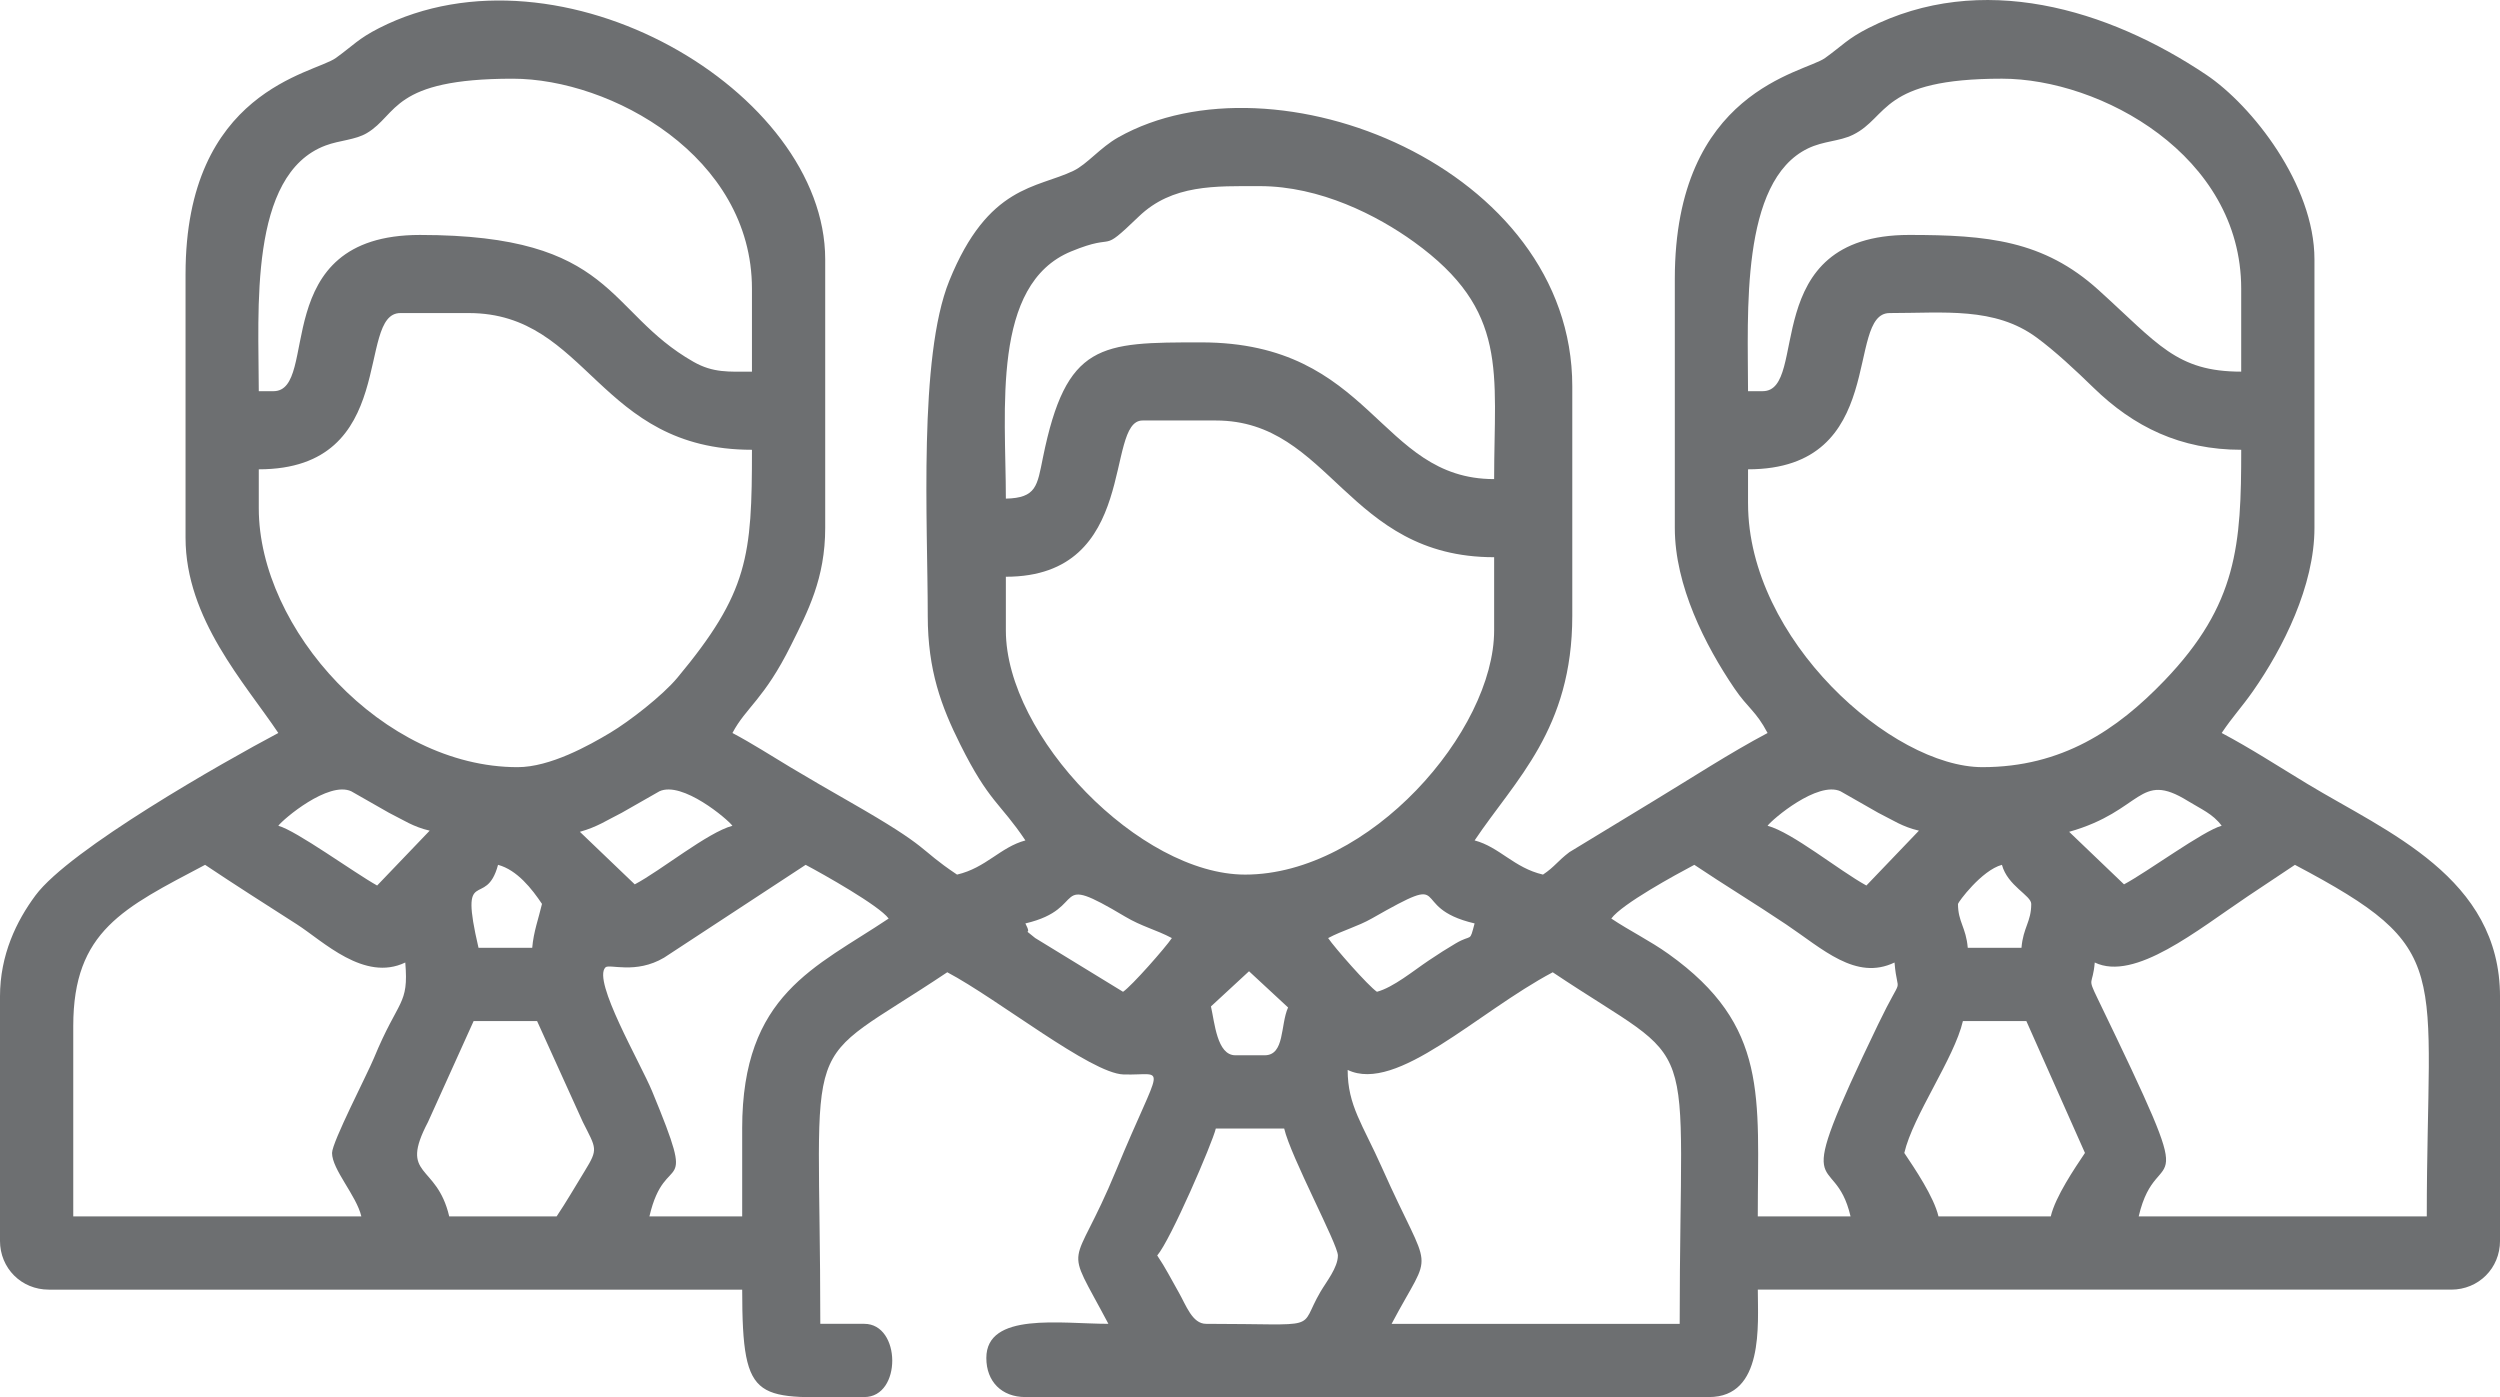
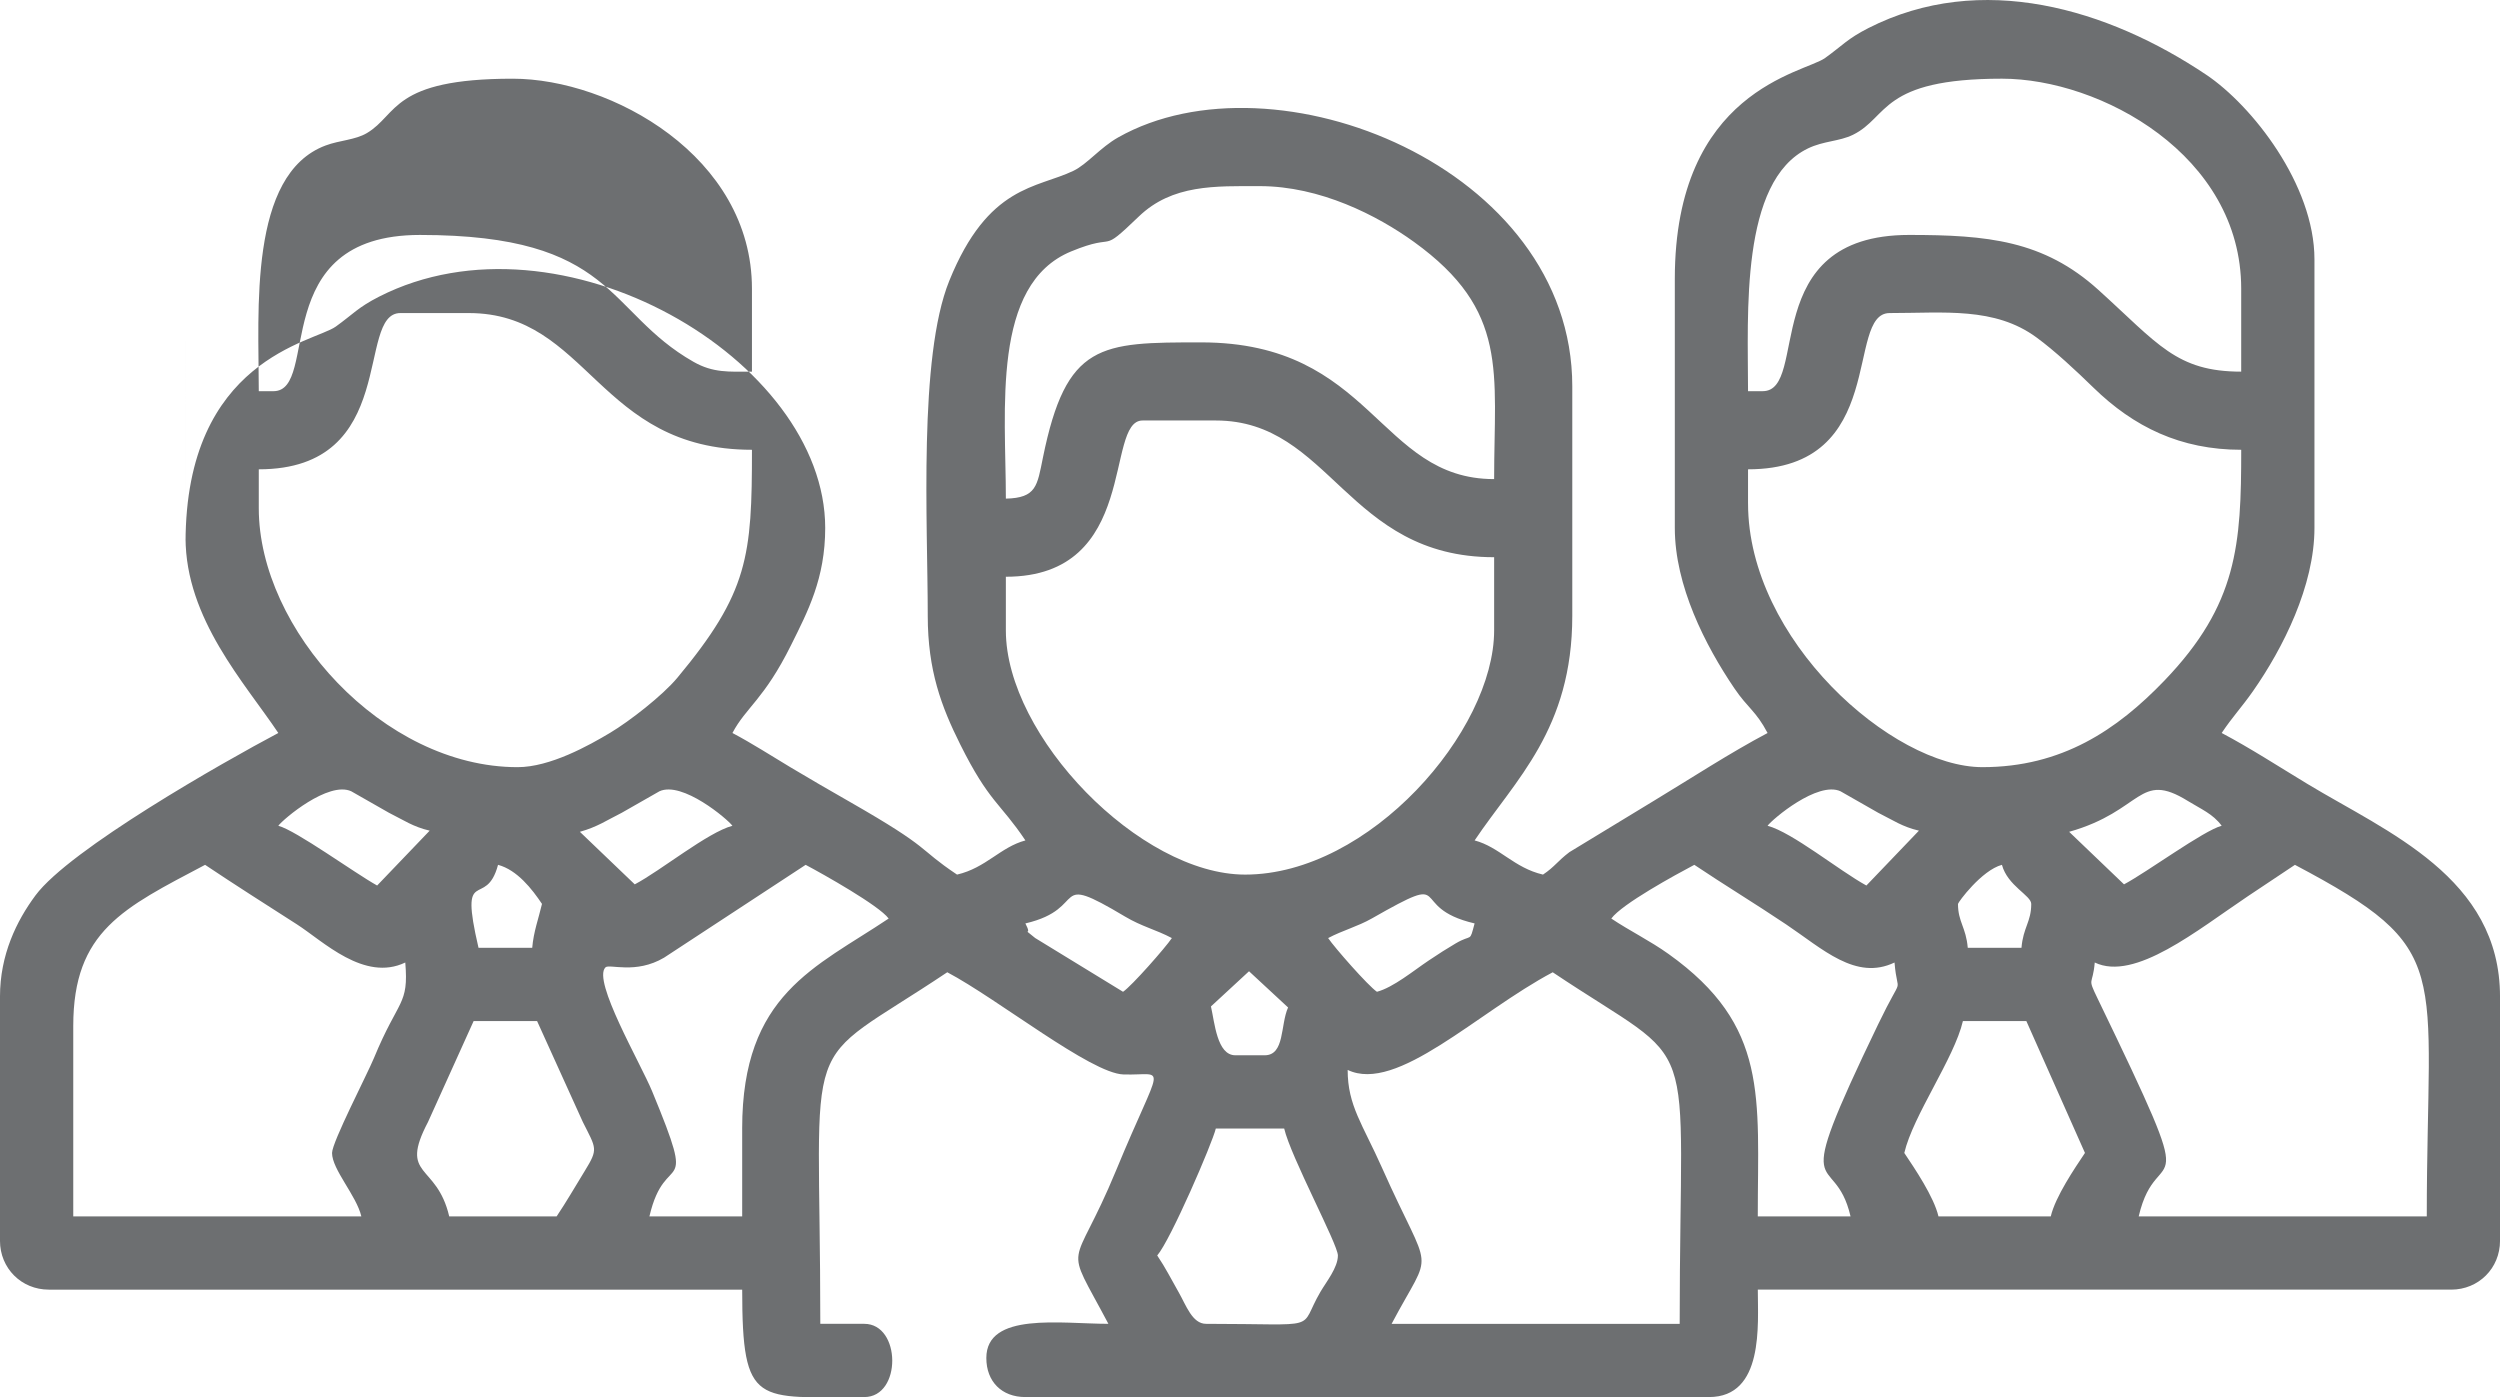
<svg xmlns="http://www.w3.org/2000/svg" xml:space="preserve" width="18.918mm" height="10.574mm" version="1.1" style="shape-rendering:geometricPrecision; text-rendering:geometricPrecision; image-rendering:optimizeQuality; fill-rule:evenodd; clip-rule:evenodd" viewBox="0 0 1877.72 1049.52">
  <defs>
    <style type="text/css">
   
    .fil0 {fill:#6D6F71}
   
  </style>
  </defs>
  <g id="Capa_x0020_1">
-     <path class="fil0" d="M869.18 942.96c9.98,-11.47 41.51,-84.63 44.01,-95.36l51.34 0c4.96,21.29 40.35,87.04 40.35,95.36 0,9.12 -8.72,19.8 -13.08,27.26 -17.43,29.77 3,24.09 -85.94,24.09 -10.37,0 -15,-13.96 -20.48,-23.54 -6.62,-11.57 -9.52,-17.83 -16.2,-27.8zm561.12 -77.01c6.53,-28.06 37.47,-70.97 44.01,-99.02l47.67 0 44.01 99.02c-7.79,11.62 -22.25,32.96 -25.68,47.67l-84.35 0c-3.42,-14.71 -17.89,-36.05 -25.67,-47.67zm-1074.56 -99.02l47.67 0 34.33 75.74c10.09,20.15 11.8,20.01 1.48,36.8 -7.61,12.39 -13.73,23.08 -21.14,34.14l-80.68 0c-9.45,-40.53 -38.05,-28.7 -15.93,-70.89l34.26 -75.8zm656.47 36.67c37,17.76 97.52,-43.45 154.03,-73.34 113.53,76.02 95.35,34.23 95.35,264.06l-216.37 0c31.66,-59.84 30.46,-32.55 -7.29,-117.41 -14.42,-32.41 -25.72,-46.51 -25.72,-73.3zm-62.35 -11l-22 0c-13.84,0 -15.53,-24.61 -18.34,-36.68l28.6 -26.43 29.34 27.2c-5.9,13.07 -2.36,35.91 -17.6,35.91zm623.47 -69.68c30.08,14.43 77,-24.32 115.16,-49.88 13,-8.7 23.23,-15.45 35.2,-23.47 120.87,63.95 99.03,75.03 99.03,264.06l-216.38 0c14.28,-61.3 50.79,5.26 -30.91,-163.76 -7.98,-16.51 -3.63,-8.94 -2.09,-26.95zm-1323.94 143.03c0,12.46 18.35,32.01 22.01,47.67l-216.38 0 0 -143.03c0,-71.45 37.92,-88.7 99.02,-121.03 23.14,15.49 44.69,29.14 68.98,44.72 19.54,12.53 50.55,43.43 81.38,28.64 2.7,32.38 -5.02,26.91 -23.55,71.8 -5.04,12.22 -31.45,63.12 -31.45,71.23zm784.82 -121.03c-6.57,-4.41 -31.95,-33.3 -36.67,-40.35 11.03,-5.84 22.12,-8.63 32.9,-14.77 64.12,-36.53 24.72,-8.44 77.11,3.77 -3.99,14.94 -1.53,7.52 -14.28,15.05 -7,4.14 -12.25,7.49 -20.2,12.81 -11.47,7.68 -26.54,20.19 -38.87,23.48zm-264.05 -51.35c48.83,-11.37 17.09,-39.59 74.83,-5.16 12.71,7.57 23.09,9.76 35.19,16.16 -4.71,7.05 -30.1,35.94 -36.68,40.35l-65.98 -40.38c-11.5,-9.6 -1.36,0.47 -7.36,-10.97zm700.47 -14.67c0,-1.13 17.7,-25.25 33,-29.34 4.22,15.79 22.01,23.03 22.01,29.34 0,13.56 -6.04,17.56 -7.34,33l-40.34 0c-1.29,-15.44 -7.34,-19.44 -7.34,-33zm-198.04 -29.34c22.8,15.28 45.53,29.02 68.95,44.74 27.33,18.32 52.31,42.57 81.41,28.62 2.3,27.66 7.58,5.19 -12.28,46.4 -68.49,142.16 -33.16,90.93 -20.74,144.3l-69.68 0c0,-89.86 8.58,-143.09 -66.98,-197.07 -14.17,-10.12 -29.11,-17.32 -43.04,-26.65 8.02,-10.95 47.97,-32.73 62.34,-40.34zm-715.14 198.04l0 66.02 -69.68 0c12.23,-52.51 36.91,-9.59 2.11,-93.81 -8.89,-21.53 -45.11,-83.32 -35.13,-93.23 2.88,-2.86 22.62,5.38 44.04,-7.3l106.33 -69.72c13.17,6.97 55.24,30.63 62.34,40.34 -54.99,36.82 -110.02,56.74 -110.02,157.7zm-157.7 -135.7l-40.34 0c-14.92,-64 5.52,-28.07 14.66,-62.34 14.41,3.85 25.61,18.29 33.01,29.34 -2.56,11.01 -6.33,20.89 -7.34,33zm1195.58 -47.67l-41.22 -39.47c55.62,-15.75 51.96,-46.19 89.14,-23.18 9.81,6.06 18.86,9.68 25.42,18.63 -13.7,3.66 -56.01,34.84 -73.34,44.01zm-154.04 -40.34l-39.47 41.21c-20.68,-11.35 -55.6,-39.91 -74.23,-44.88 3.62,-4.94 37.66,-33.77 54.79,-25.91l28.32 16.15c11.39,5.69 18.06,10.51 30.58,13.43zm-964.53 40.34l-41.22 -39.47c13.41,-3.79 20.07,-8.62 31.46,-14.3l28.32 -16.15c17.13,-7.86 51.17,20.96 54.79,25.91 -18.62,4.97 -53.56,33.54 -73.35,44.01zm-154.03 -40.34l-39.47 41.21c-17.23,-9.6 -60.71,-41.27 -74.23,-44.88 3.61,-4.94 37.65,-33.77 54.78,-25.91l28.33 16.15c11.39,5.69 18.06,10.51 30.58,13.43zm432.76 -150.37l0 -40.34c100.86,0 73.81,-117.36 102.68,-117.36l55.02 0c86.24,0 98.4,102.69 209.04,102.69l0 55.01c0,75.48 -93.52,183.37 -187.03,183.37 -78.98,0 -179.71,-103.82 -179.71,-183.37zm557.44 -95.36l0 -25.67c106.23,0 72.51,-117.36 106.36,-117.36 41.12,0 78.79,-4.72 110.16,18.21 13.99,10.23 29.86,25.08 42.89,37.79 30.28,29.5 65.38,46.69 111.01,46.69 0,71.14 -2.7,116.1 -57.68,173.36 -35.69,37.17 -77.16,65.01 -136.7,65.01 -67.73,0 -176.03,-95.74 -176.03,-198.04zm-924.19 198.04c-101.22,0 -194.37,-103.88 -194.37,-194.37l0 -29.34c106.23,0 72.51,-117.36 106.36,-117.36l51.35 0c90.02,0 96.8,102.69 212.71,102.69 0,79.78 -2.58,107.09 -56.09,171.3 -11.11,13.33 -35.95,32.62 -50.41,41.26 -15.92,9.52 -45.1,25.82 -69.54,25.82zm366.75 -201.7c0,-66.5 -11.11,-160.92 49.04,-185.67 36.25,-14.93 20.02,3.37 50.8,-26.21 25.23,-24.26 57.48,-22.83 90.86,-22.83 45.3,0 88.28,22 115.81,41.88 71.57,51.66 60.22,97.58 60.22,178.17 -87.15,0 -91.02,-102.69 -220.05,-102.69 -75.82,0 -101.3,0.19 -118.84,86.54 -4.31,21.21 -4.85,30.3 -27.85,30.82zm568.45 -80.69l-11.01 0c0,-57.93 -6.05,-157.74 45.03,-182.35 11.82,-5.69 23.4,-5.17 33.78,-10.23 27.03,-13.2 20.2,-42.14 111.89,-42.14 74.03,0 179.71,57.45 179.71,157.7l0 62.34c-48.7,0 -62.4,-20.84 -107.28,-61.42 -41.18,-37.21 -83.4,-41.26 -142.11,-41.26 -114.82,0 -74.51,117.35 -110.02,117.35zm-1118.57 0l-11 0c0,-60.23 -7.84,-162.83 50.17,-184.54 10.6,-3.97 22.2,-4.11 31.02,-9.32 23.46,-13.86 18.26,-40.85 109.51,-40.85 73.72,0 179.71,58.25 179.71,157.7l0 62.34c-17.42,0 -29.06,1.05 -43.93,-7.41 -66.19,-37.67 -58.42,-95.27 -205.45,-95.27 -115.68,0 -74.6,117.35 -110.03,117.35zm-66.01 -88.01l0 198.04c0,60.97 44.61,109.26 69.68,146.69 -41.05,21.73 -156.69,87.34 -182.4,122 -14.19,19.13 -26.65,44.53 -26.65,76.04l0 183.37c0,20.61 16.07,36.68 36.68,36.68l520.78 0c0,88.85 10.92,80.69 91.68,80.69 28.3,0 27.78,-55.01 0,-55.01l-33.01 0c0,-229.82 -18.17,-188.03 95.36,-264.06 38.09,20.15 107.84,75.99 132.32,76.76 32.92,1.02 29.29,-12.27 -5.51,72.06 -33.03,80.04 -40.2,50.2 -5.79,115.24 -35.65,0 -91.68,-9.05 -91.68,25.67 0,17.74 11.59,29.34 29.34,29.34l513.43 0c41.5,0 36.68,-54.63 36.68,-80.69l520.78 0c20.61,0 36.68,-16.07 36.68,-36.68l0 -183.37c0,-89.59 -84.95,-123.65 -144.63,-159.77 -22.13,-13.39 -42.77,-26.82 -64.42,-38.27 8.34,-12.45 14.87,-19.07 23.54,-31.46 22.48,-32.15 46.14,-79.04 46.14,-122.56l0 -201.71c0,-56.03 -46.86,-115.61 -81.33,-138.7 -73.87,-49.5 -169.06,-78.11 -253.73,-35 -15.78,8.04 -19.4,13.06 -32.53,22.48 -15.73,11.31 -112.84,24.14 -112.84,165.89l0 187.04c0,43.34 22.81,88.12 44.66,120.37 10.38,15.32 16.13,16.85 25.02,33.66 -28.19,14.92 -56.94,33.69 -85.01,50.68l-63.86 38.82c-9.09,6.9 -10.93,10.9 -19.82,16.85 -21.78,-5.07 -32.58,-20.67 -51.35,-25.67 30.55,-45.62 73.35,-83.37 73.35,-168.71l0 -172.36c0,-164.5 -223.66,-253.27 -341.02,-186.99 -13.5,7.61 -23.38,20.17 -33.59,25.09 -27.58,13.3 -64.14,10.48 -93.34,82.69 -23.25,57.45 -16.15,182.19 -16.15,251.57 0,41.04 10.24,68.23 24.41,96.62 21.86,43.8 29.79,43.48 48.94,72.09 -18.77,5 -29.58,20.6 -51.35,25.67 -30.93,-20.71 -17.39,-18.51 -80.87,-54.83 -15.39,-8.8 -29.48,-16.94 -44.03,-25.65 -14.69,-8.79 -28.86,-17.98 -43.8,-25.88 10.31,-19.5 23.71,-25.08 44.03,-65.99 12.55,-25.24 25.65,-50.03 25.65,-88.04l0 -201.71c0,-126.22 -198.73,-243.1 -335.07,-173.7 -15.79,8.04 -19.41,13.06 -32.53,22.48 -16.51,11.85 -112.84,24.1 -112.84,162.23z" />
+     <path class="fil0" d="M869.18 942.96c9.98,-11.47 41.51,-84.63 44.01,-95.36l51.34 0c4.96,21.29 40.35,87.04 40.35,95.36 0,9.12 -8.72,19.8 -13.08,27.26 -17.43,29.77 3,24.09 -85.94,24.09 -10.37,0 -15,-13.96 -20.48,-23.54 -6.62,-11.57 -9.52,-17.83 -16.2,-27.8zm561.12 -77.01c6.53,-28.06 37.47,-70.97 44.01,-99.02l47.67 0 44.01 99.02c-7.79,11.62 -22.25,32.96 -25.68,47.67l-84.35 0c-3.42,-14.71 -17.89,-36.05 -25.67,-47.67zm-1074.56 -99.02l47.67 0 34.33 75.74c10.09,20.15 11.8,20.01 1.48,36.8 -7.61,12.39 -13.73,23.08 -21.14,34.14l-80.68 0c-9.45,-40.53 -38.05,-28.7 -15.93,-70.89l34.26 -75.8zm656.47 36.67c37,17.76 97.52,-43.45 154.03,-73.34 113.53,76.02 95.35,34.23 95.35,264.06l-216.37 0c31.66,-59.84 30.46,-32.55 -7.29,-117.41 -14.42,-32.41 -25.72,-46.51 -25.72,-73.3zm-62.35 -11l-22 0c-13.84,0 -15.53,-24.61 -18.34,-36.68l28.6 -26.43 29.34 27.2c-5.9,13.07 -2.36,35.91 -17.6,35.91zm623.47 -69.68c30.08,14.43 77,-24.32 115.16,-49.88 13,-8.7 23.23,-15.45 35.2,-23.47 120.87,63.95 99.03,75.03 99.03,264.06l-216.38 0c14.28,-61.3 50.79,5.26 -30.91,-163.76 -7.98,-16.51 -3.63,-8.94 -2.09,-26.95zm-1323.94 143.03c0,12.46 18.35,32.01 22.01,47.67l-216.38 0 0 -143.03c0,-71.45 37.92,-88.7 99.02,-121.03 23.14,15.49 44.69,29.14 68.98,44.72 19.54,12.53 50.55,43.43 81.38,28.64 2.7,32.38 -5.02,26.91 -23.55,71.8 -5.04,12.22 -31.45,63.12 -31.45,71.23zm784.82 -121.03c-6.57,-4.41 -31.95,-33.3 -36.67,-40.35 11.03,-5.84 22.12,-8.63 32.9,-14.77 64.12,-36.53 24.72,-8.44 77.11,3.77 -3.99,14.94 -1.53,7.52 -14.28,15.05 -7,4.14 -12.25,7.49 -20.2,12.81 -11.47,7.68 -26.54,20.19 -38.87,23.48zm-264.05 -51.35c48.83,-11.37 17.09,-39.59 74.83,-5.16 12.71,7.57 23.09,9.76 35.19,16.16 -4.71,7.05 -30.1,35.94 -36.68,40.35l-65.98 -40.38c-11.5,-9.6 -1.36,0.47 -7.36,-10.97zm700.47 -14.67c0,-1.13 17.7,-25.25 33,-29.34 4.22,15.79 22.01,23.03 22.01,29.34 0,13.56 -6.04,17.56 -7.34,33l-40.34 0c-1.29,-15.44 -7.34,-19.44 -7.34,-33zm-198.04 -29.34c22.8,15.28 45.53,29.02 68.95,44.74 27.33,18.32 52.31,42.57 81.41,28.62 2.3,27.66 7.58,5.19 -12.28,46.4 -68.49,142.16 -33.16,90.93 -20.74,144.3l-69.68 0c0,-89.86 8.58,-143.09 -66.98,-197.07 -14.17,-10.12 -29.11,-17.32 -43.04,-26.65 8.02,-10.95 47.97,-32.73 62.34,-40.34zm-715.14 198.04l0 66.02 -69.68 0c12.23,-52.51 36.91,-9.59 2.11,-93.81 -8.89,-21.53 -45.11,-83.32 -35.13,-93.23 2.88,-2.86 22.62,5.38 44.04,-7.3l106.33 -69.72c13.17,6.97 55.24,30.63 62.34,40.34 -54.99,36.82 -110.02,56.74 -110.02,157.7zm-157.7 -135.7l-40.34 0c-14.92,-64 5.52,-28.07 14.66,-62.34 14.41,3.85 25.61,18.29 33.01,29.34 -2.56,11.01 -6.33,20.89 -7.34,33zm1195.58 -47.67l-41.22 -39.47c55.62,-15.75 51.96,-46.19 89.14,-23.18 9.81,6.06 18.86,9.68 25.42,18.63 -13.7,3.66 -56.01,34.84 -73.34,44.01zm-154.04 -40.34l-39.47 41.21c-20.68,-11.35 -55.6,-39.91 -74.23,-44.88 3.62,-4.94 37.66,-33.77 54.79,-25.91l28.32 16.15c11.39,5.69 18.06,10.51 30.58,13.43zm-964.53 40.34l-41.22 -39.47c13.41,-3.79 20.07,-8.62 31.46,-14.3l28.32 -16.15c17.13,-7.86 51.17,20.96 54.79,25.91 -18.62,4.97 -53.56,33.54 -73.35,44.01zm-154.03 -40.34l-39.47 41.21c-17.23,-9.6 -60.71,-41.27 -74.23,-44.88 3.61,-4.94 37.65,-33.77 54.78,-25.91l28.33 16.15c11.39,5.69 18.06,10.51 30.58,13.43zm432.76 -150.37l0 -40.34c100.86,0 73.81,-117.36 102.68,-117.36l55.02 0c86.24,0 98.4,102.69 209.04,102.69l0 55.01c0,75.48 -93.52,183.37 -187.03,183.37 -78.98,0 -179.71,-103.82 -179.71,-183.37zm557.44 -95.36l0 -25.67c106.23,0 72.51,-117.36 106.36,-117.36 41.12,0 78.79,-4.72 110.16,18.21 13.99,10.23 29.86,25.08 42.89,37.79 30.28,29.5 65.38,46.69 111.01,46.69 0,71.14 -2.7,116.1 -57.68,173.36 -35.69,37.17 -77.16,65.01 -136.7,65.01 -67.73,0 -176.03,-95.74 -176.03,-198.04zm-924.19 198.04c-101.22,0 -194.37,-103.88 -194.37,-194.37l0 -29.34c106.23,0 72.51,-117.36 106.36,-117.36l51.35 0c90.02,0 96.8,102.69 212.71,102.69 0,79.78 -2.58,107.09 -56.09,171.3 -11.11,13.33 -35.95,32.62 -50.41,41.26 -15.92,9.52 -45.1,25.82 -69.54,25.82zm366.75 -201.7c0,-66.5 -11.11,-160.92 49.04,-185.67 36.25,-14.93 20.02,3.37 50.8,-26.21 25.23,-24.26 57.48,-22.83 90.86,-22.83 45.3,0 88.28,22 115.81,41.88 71.57,51.66 60.22,97.58 60.22,178.17 -87.15,0 -91.02,-102.69 -220.05,-102.69 -75.82,0 -101.3,0.19 -118.84,86.54 -4.31,21.21 -4.85,30.3 -27.85,30.82zm568.45 -80.69l-11.01 0c0,-57.93 -6.05,-157.74 45.03,-182.35 11.82,-5.69 23.4,-5.17 33.78,-10.23 27.03,-13.2 20.2,-42.14 111.89,-42.14 74.03,0 179.71,57.45 179.71,157.7l0 62.34c-48.7,0 -62.4,-20.84 -107.28,-61.42 -41.18,-37.21 -83.4,-41.26 -142.11,-41.26 -114.82,0 -74.51,117.35 -110.02,117.35zm-1118.57 0l-11 0c0,-60.23 -7.84,-162.83 50.17,-184.54 10.6,-3.97 22.2,-4.11 31.02,-9.32 23.46,-13.86 18.26,-40.85 109.51,-40.85 73.72,0 179.71,58.25 179.71,157.7l0 62.34c-17.42,0 -29.06,1.05 -43.93,-7.41 -66.19,-37.67 -58.42,-95.27 -205.45,-95.27 -115.68,0 -74.6,117.35 -110.03,117.35zm-66.01 -88.01l0 198.04c0,60.97 44.61,109.26 69.68,146.69 -41.05,21.73 -156.69,87.34 -182.4,122 -14.19,19.13 -26.65,44.53 -26.65,76.04l0 183.37c0,20.61 16.07,36.68 36.68,36.68l520.78 0c0,88.85 10.92,80.69 91.68,80.69 28.3,0 27.78,-55.01 0,-55.01l-33.01 0c0,-229.82 -18.17,-188.03 95.36,-264.06 38.09,20.15 107.84,75.99 132.32,76.76 32.92,1.02 29.29,-12.27 -5.51,72.06 -33.03,80.04 -40.2,50.2 -5.79,115.24 -35.65,0 -91.68,-9.05 -91.68,25.67 0,17.74 11.59,29.34 29.34,29.34l513.43 0c41.5,0 36.68,-54.63 36.68,-80.69l520.78 0c20.61,0 36.68,-16.07 36.68,-36.68l0 -183.37c0,-89.59 -84.95,-123.65 -144.63,-159.77 -22.13,-13.39 -42.77,-26.82 -64.42,-38.27 8.34,-12.45 14.87,-19.07 23.54,-31.46 22.48,-32.15 46.14,-79.04 46.14,-122.56l0 -201.71c0,-56.03 -46.86,-115.61 -81.33,-138.7 -73.87,-49.5 -169.06,-78.11 -253.73,-35 -15.78,8.04 -19.4,13.06 -32.53,22.48 -15.73,11.31 -112.84,24.14 -112.84,165.89l0 187.04c0,43.34 22.81,88.12 44.66,120.37 10.38,15.32 16.13,16.85 25.02,33.66 -28.19,14.92 -56.94,33.69 -85.01,50.68l-63.86 38.82c-9.09,6.9 -10.93,10.9 -19.82,16.85 -21.78,-5.07 -32.58,-20.67 -51.35,-25.67 30.55,-45.62 73.35,-83.37 73.35,-168.71l0 -172.36c0,-164.5 -223.66,-253.27 -341.02,-186.99 -13.5,7.61 -23.38,20.17 -33.59,25.09 -27.58,13.3 -64.14,10.48 -93.34,82.69 -23.25,57.45 -16.15,182.19 -16.15,251.57 0,41.04 10.24,68.23 24.41,96.62 21.86,43.8 29.79,43.48 48.94,72.09 -18.77,5 -29.58,20.6 -51.35,25.67 -30.93,-20.71 -17.39,-18.51 -80.87,-54.83 -15.39,-8.8 -29.48,-16.94 -44.03,-25.65 -14.69,-8.79 -28.86,-17.98 -43.8,-25.88 10.31,-19.5 23.71,-25.08 44.03,-65.99 12.55,-25.24 25.65,-50.03 25.65,-88.04c0,-126.22 -198.73,-243.1 -335.07,-173.7 -15.79,8.04 -19.41,13.06 -32.53,22.48 -16.51,11.85 -112.84,24.1 -112.84,162.23z" />
  </g>
</svg>